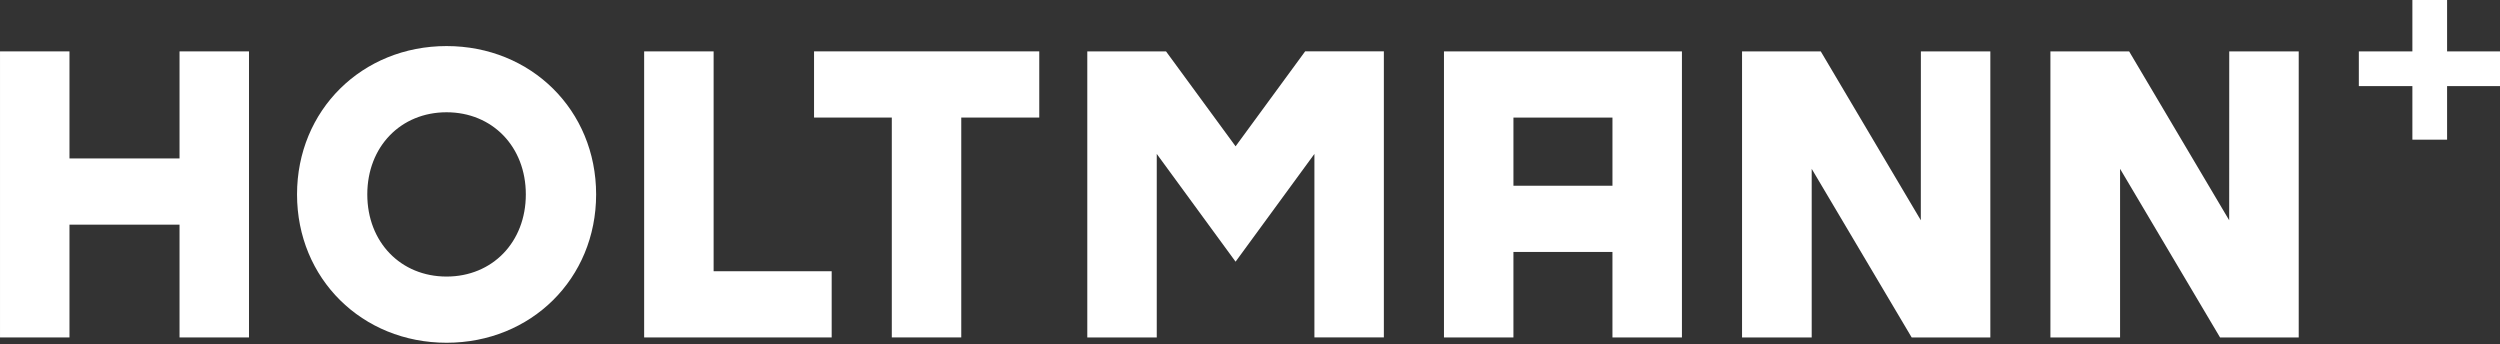
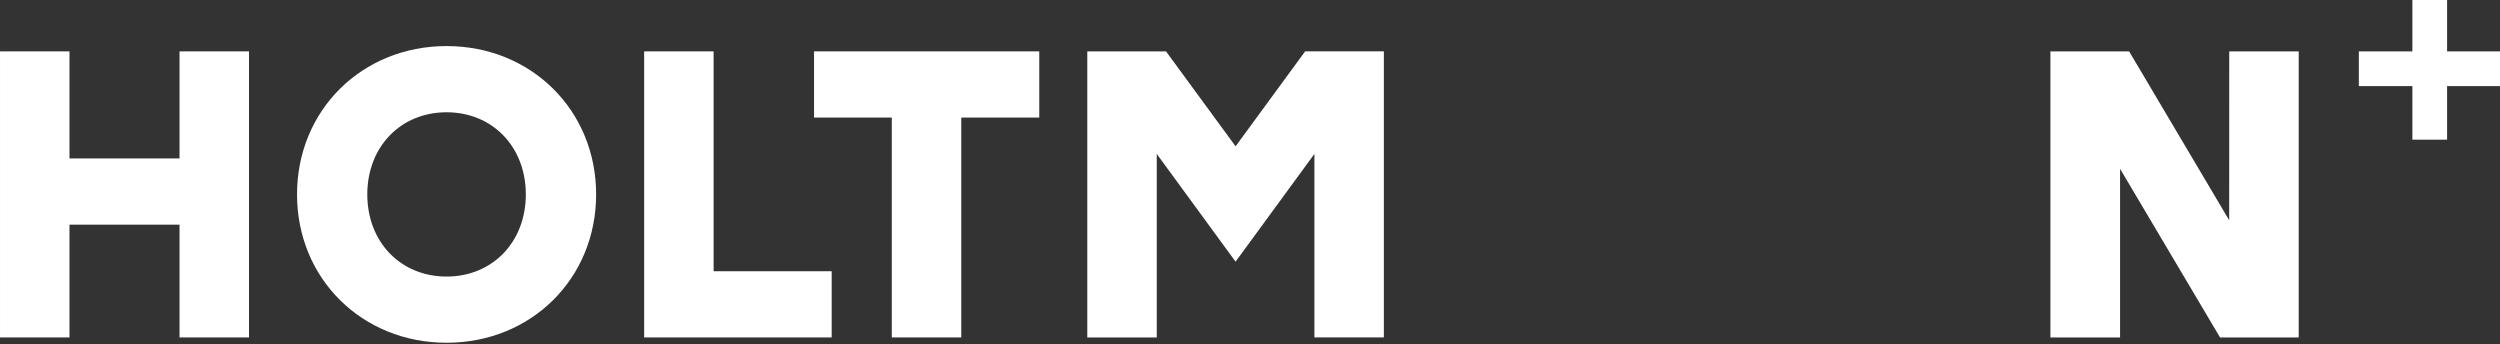
<svg xmlns="http://www.w3.org/2000/svg" id="SVGDoc" width="218" height="30" version="1.1" viewBox="0 0 218 30">
  <rect x="0" y="0" width="218" height="30" fill="#333333" stroke="none" />
  <defs>
    <clipPath id="clip-968d50d5-363f-4422-85d8-7e5b77b8d151">
-       <path d="M-0,30v0v-30v0h218v0v30v0z" />
+       <path d="M-0,30v0v-30v0h218v0v30z" />
    </clipPath>
  </defs>
  <desc>Generated with Avocode.</desc>
  <g>
    <g>
      <title>Gruppe 3</title>
      <g>
        <title>Pfad 1</title>
        <path d="M15.655,4.481v0v9.335v0h-9.597v0v-9.335v0h-6.057v0v24.944v0h6.057v0v-9.835v0h9.597v0v9.835v0h6.057v0v-24.944v0z" fill="#ffffff" fill-opacity="1" />
      </g>
      <g>
        <title>Pfad 2</title>
        <path d="M72.522,23.652v0v5.773v0h-16.352v0v-24.944v0h6.057v0v19.171v0z" fill="#ffffff" fill-opacity="1" />
      </g>
      <g>
        <title>Pfad 3</title>
        <path d="M100.869,13.421v0v16.004v0h-6.057v0v-24.945v0h6.865v0l6.066,8.278v0l6.066,-8.279v0h6.864v0v24.945v0h-6.056v0v-16.003v0l-6.874,9.397v0z" fill="#ffffff" fill-opacity="1" />
      </g>
      <g>
        <title>Gruppe 2</title>
        <g>
          <title>Gruppe 1</title>
          <g>
            <title>Rechteck 3</title>
          </g>
          <g clip-path="url(#clip-968d50d5-363f-4422-85d8-7e5b77b8d151)">
            <title>Pfad 4</title>
            <path d="M25.901,16.953c0,7.346 5.67,12.935 13.04,12.935c7.37,0 13.041,-5.589 13.041,-12.935c0,-7.347 -5.671,-12.936 -13.041,-12.936c-7.37,0 -13.04,5.589 -13.04,12.936M32.028,16.953c0,-4.169 2.923,-7.163 6.912,-7.163c3.989,0 6.912,2.994 6.912,7.163c0,4.169 -2.923,7.163 -6.912,7.163c-3.989,0 -6.912,-2.994 -6.912,-7.163" fill="#ffffff" fill-opacity="1" />
          </g>
          <g clip-path="url(#clip-968d50d5-363f-4422-85d8-7e5b77b8d151)">
            <title>Pfad 5</title>
            <path d="M70.985,4.479v0v5.772v0h6.78v0v19.172v0h6.057v0v-19.172v0h6.802v0v-5.772v0z" fill="#ffffff" fill-opacity="1" />
          </g>
          <g clip-path="url(#clip-968d50d5-363f-4422-85d8-7e5b77b8d151)">
            <title>Pfad 6</title>
-             <path d="M146.664,4.482v24.944h-6.058v-7.456h-8.635v7.456h-6.057v-24.944zM131.972,16.196h8.635v-5.943h-8.635z" fill="#ffffff" fill-opacity="1" />
          </g>
          <g clip-path="url(#clip-968d50d5-363f-4422-85d8-7e5b77b8d151)">
            <title>Pfad 7</title>
            <path d="M178.796,4.48v0v24.945v0h6.074v0v-14.704v0l8.718,14.704v0h6.86v0v-24.944v0h-6.058v0l-0.005,14.726v0l-8.725,-14.727v0z" fill="#ffffff" fill-opacity="1" />
          </g>
          <g clip-path="url(#clip-968d50d5-363f-4422-85d8-7e5b77b8d151)">
            <title>Pfad 8</title>
-             <path d="M167.501,4.481v0h6.057v0v24.944v0h-6.86v0l-8.718,-14.703v0v14.703v0h-6.074v0v-24.945v0h6.864v0l8.725,14.727v0z" fill="#ffffff" fill-opacity="1" />
          </g>
          <g clip-path="url(#clip-968d50d5-363f-4422-85d8-7e5b77b8d151)">
            <title>Pfad 9</title>
            <path d="M210.36,-0.189v0v4.671v0h-4.67v0v3.026v0h4.67v0v4.671v0h3.026v0v-4.671v0h4.67v0v-3.026v0h-4.67v0v-4.671v0z" fill="#ffffff" fill-opacity="1" />
          </g>
        </g>
      </g>
    </g>
  </g>
</svg>